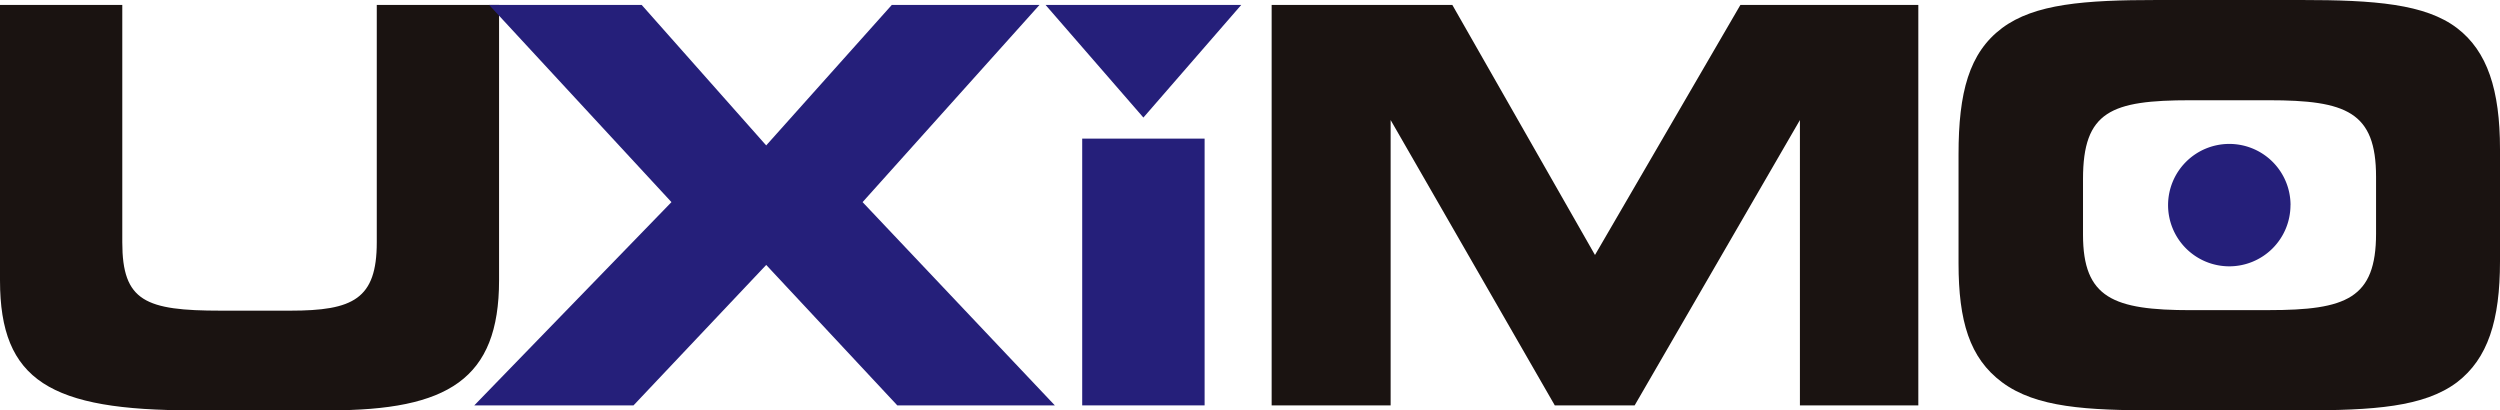
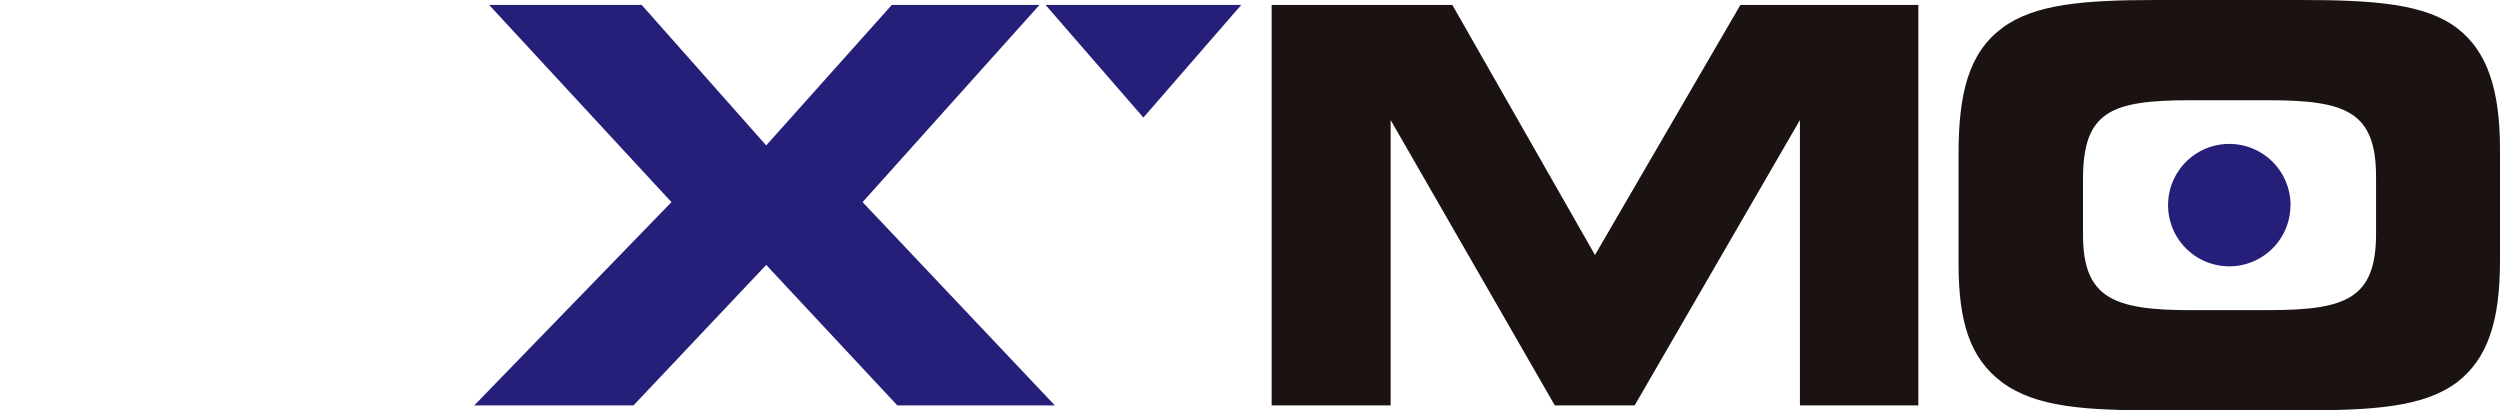
<svg xmlns="http://www.w3.org/2000/svg" width="170.58" height="28" viewBox="0 0 170.58 28">
  <defs>
    <clipPath id="clip-path">
      <rect id="長方形_780" data-name="長方形 780" width="170.58" height="28" fill="none" />
    </clipPath>
  </defs>
  <g id="logo" clip-path="url(#clip-path)">
-     <path id="パス_197" data-name="パス 197" d="M8.344.446v16.2c0,4.021,1.578,4.66,6.727,4.66h4.737c4.285,0,5.9-.789,5.9-4.66V.446h8.344V19.237c0,6.766-3.5,8.87-11.575,8.87H13.155C3.459,28.108,0,26.115,0,19.237V.446Z" transform="translate(0 -0.109)" fill="#1a1311" />
    <path id="パス_198" data-name="パス 198" d="M56.29,13.9,43.85.447H54.26l8.494,9.584L71.323.447H81.4L69.331,13.9,82.449,27.77H71.7l-8.945-9.584L53.7,27.77H42.835Z" transform="translate(-10.475 -0.109)" fill="#251f7a" />
-     <rect id="長方形_779" data-name="長方形 779" width="8.352" height="18.202" transform="translate(73.841 9.458)" fill="#251f7a" />
    <path id="パス_199" data-name="パス 199" d="M114.855,27.768V.444h12.328l9.734,17.063L146.84.444h12.139V27.768H150.9V8.3L139.624,27.768h-5.45L122.974,8.3V27.768Z" transform="translate(-28.088 -0.109)" fill="#1a1311" />
    <path id="パス_200" data-name="パス 200" d="M179.864,26.083c-2.218-1.654-2.969-4.172-2.969-8.118V10.523c0-4.21.714-6.916,2.969-8.607C182.082.262,185.464,0,190.463,0h9.81c5,0,8.456.262,10.636,1.917,2.067,1.578,2.931,4.209,2.931,8.268v7.629c0,4.06-.826,6.652-2.931,8.268C208.653,27.774,205.233,28,200.272,28H190.5c-4.885,0-8.305-.187-10.636-1.917m18.19-4.923c5.3,0,7.329-.789,7.329-5.225V12.064c0-4.434-2.029-5.224-7.329-5.224h-5.337c-5.413,0-7.329.752-7.329,5.374v3.8c0,4.322,2.068,5.149,7.366,5.149Z" transform="translate(-43.26 0)" fill="#1a1311" />
    <path id="パス_201" data-name="パス 201" d="M204.172,17.18A4.176,4.176,0,1,1,200,13a4.176,4.176,0,0,1,4.176,4.176" transform="translate(-47.888 -3.18)" fill="#251f7a" />
    <path id="パス_202" data-name="パス 202" d="M101.11,8.129,107.787.444H94.434Z" transform="translate(-23.094 -0.108)" fill="#251f7a" />
  </g>
</svg>